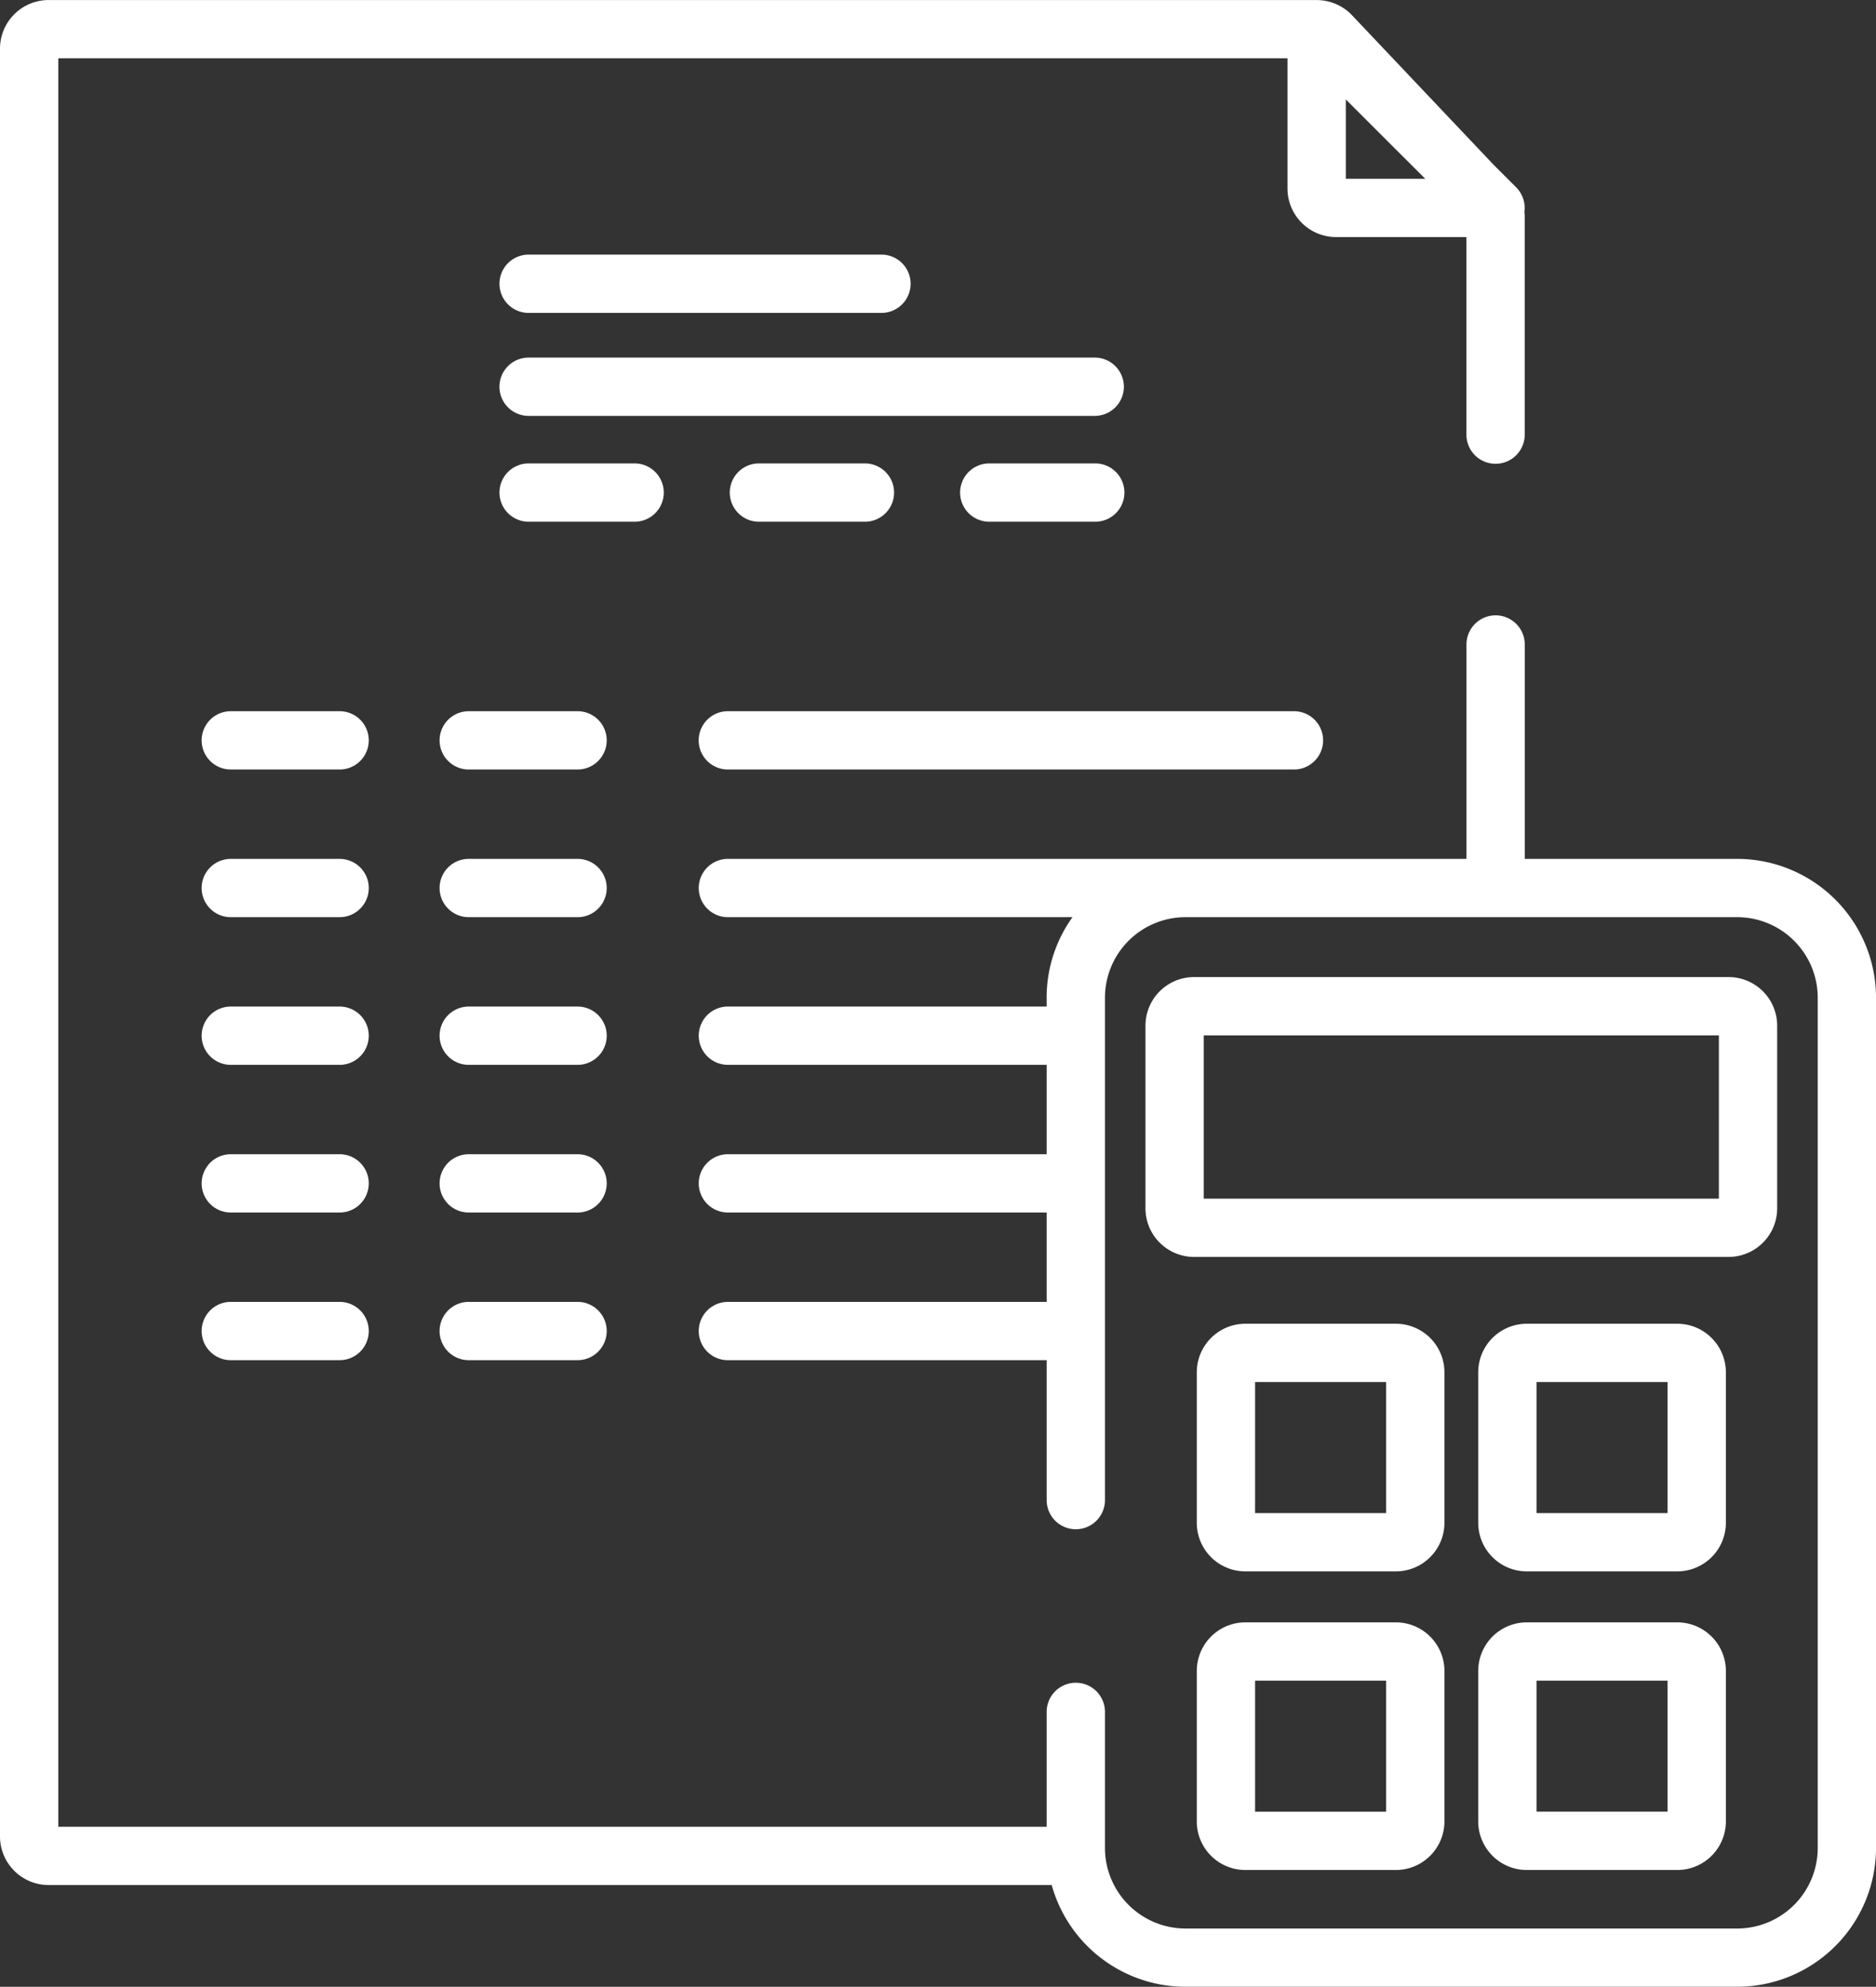
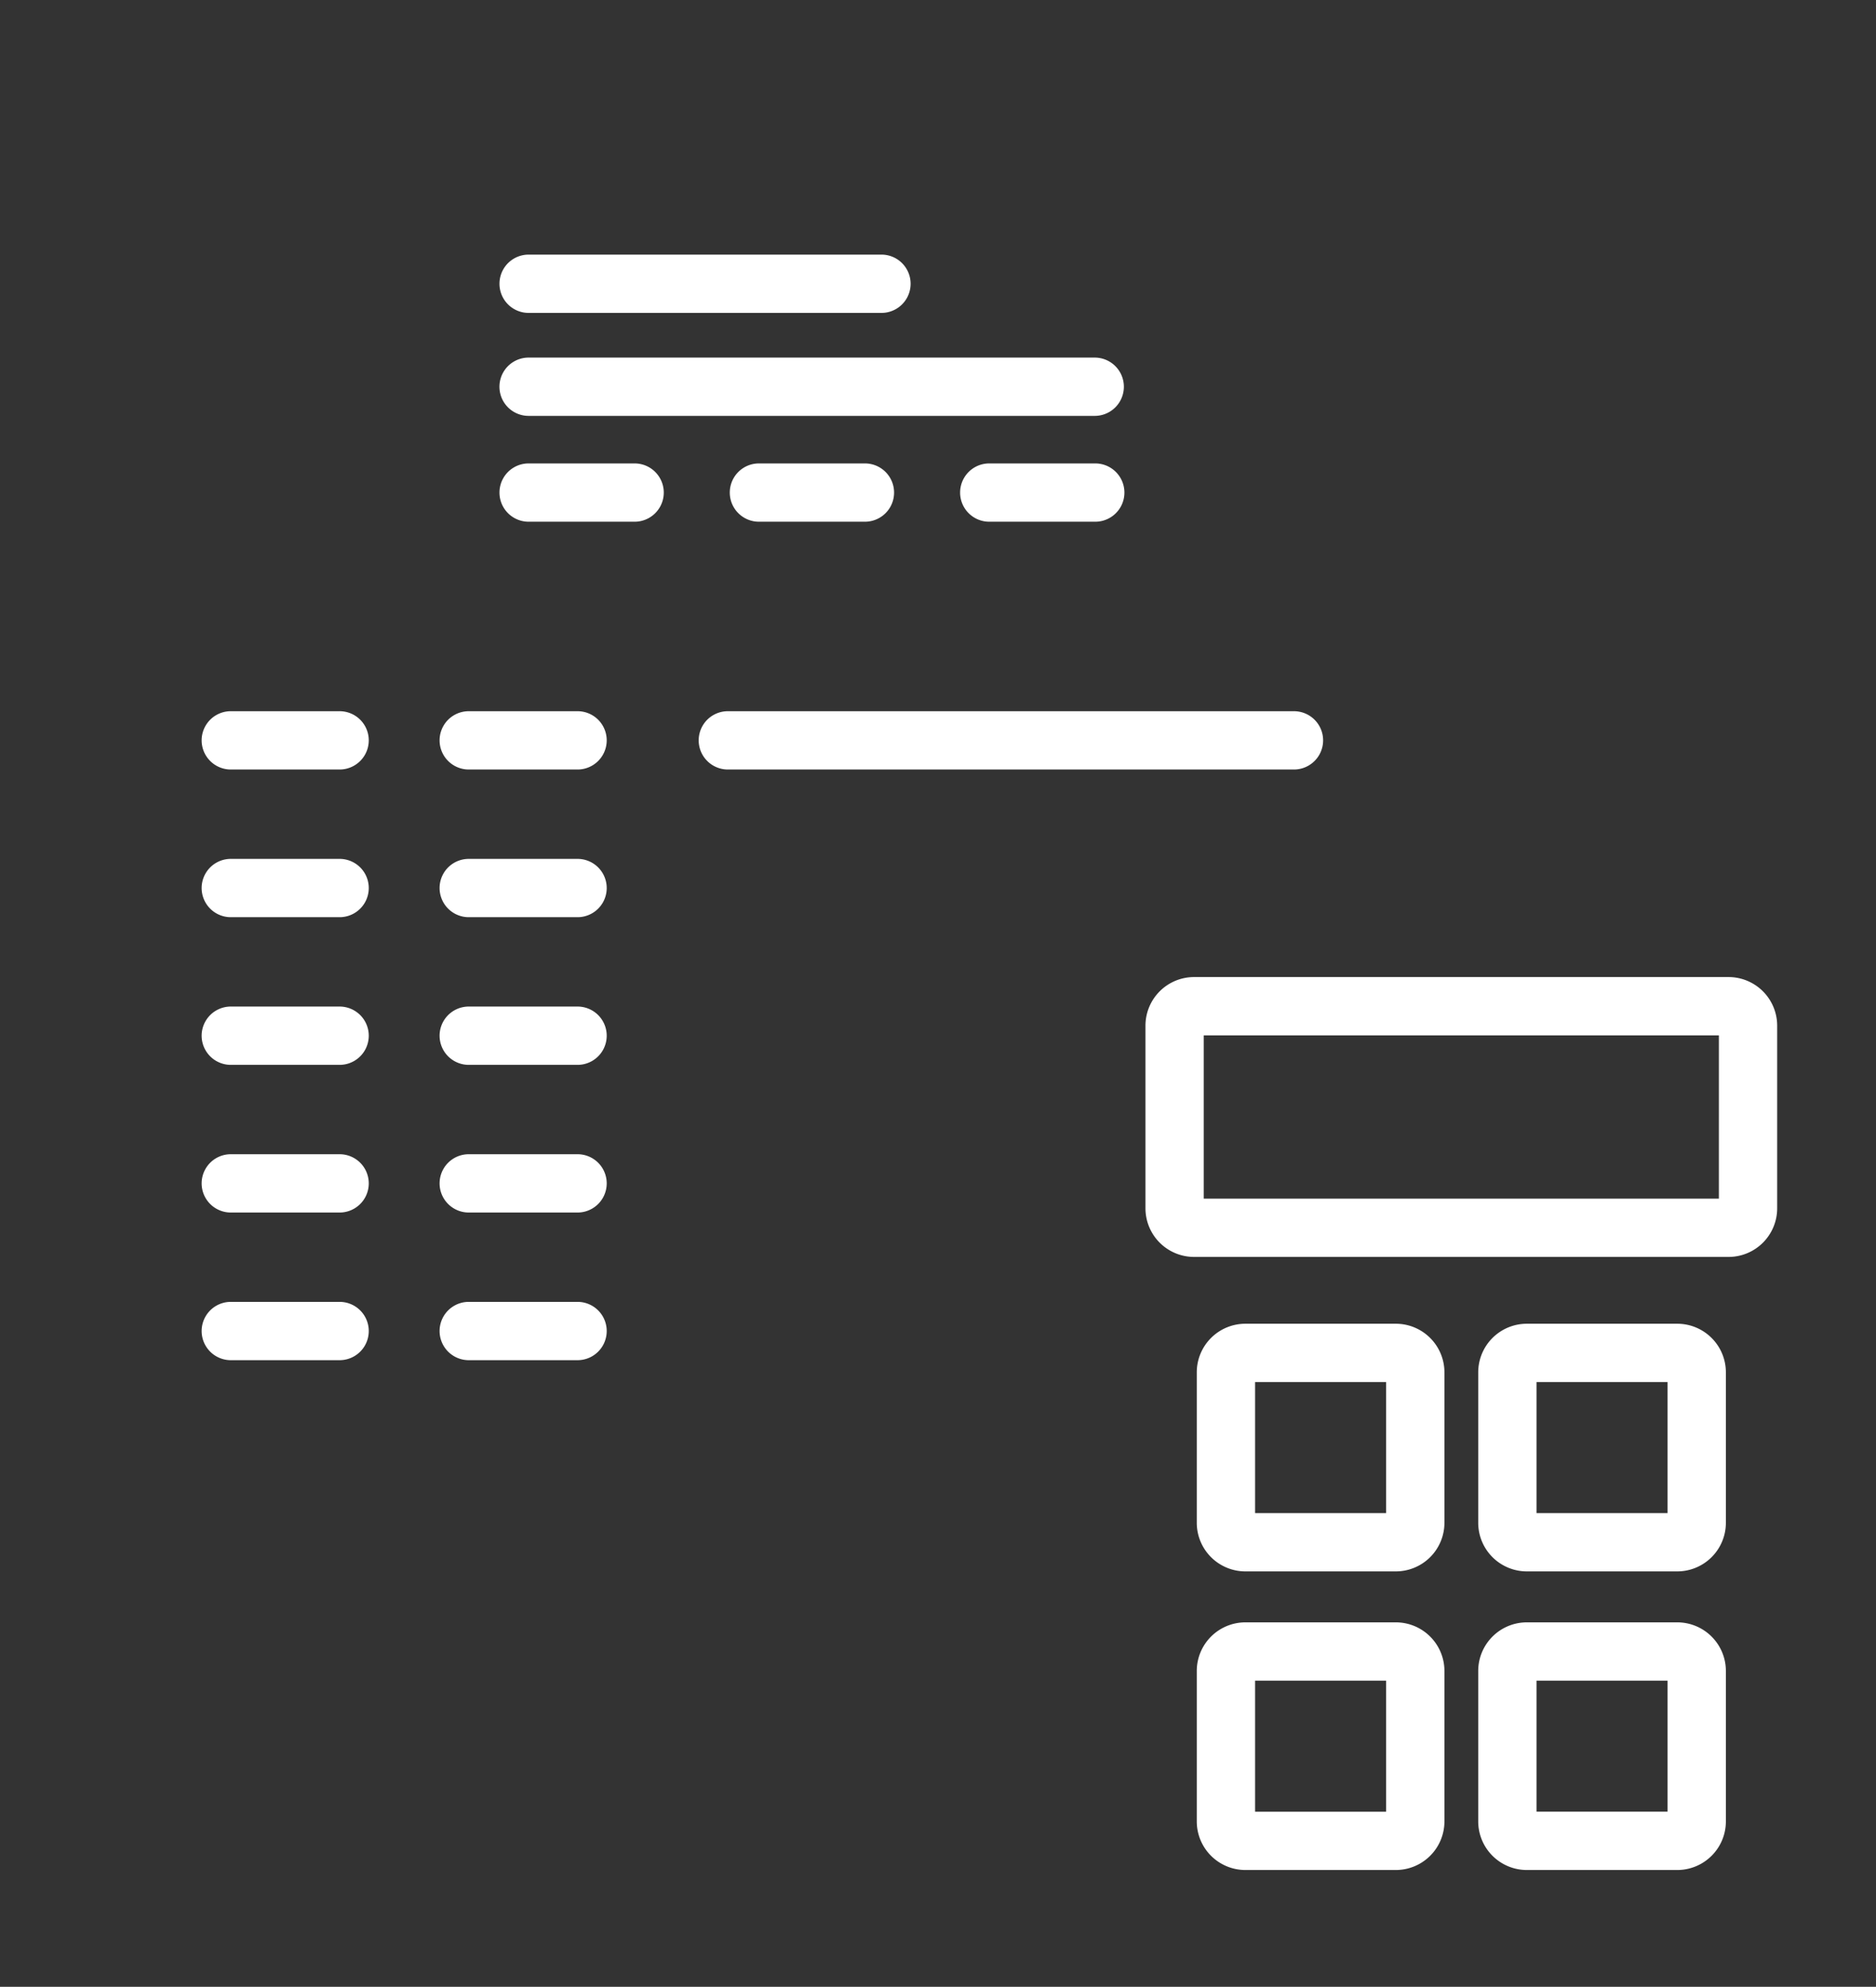
<svg xmlns="http://www.w3.org/2000/svg" width="156.742" height="166.004" viewBox="0 0 156.742 166.004">
  <rect x="0" y="0" width="156.742" height="166.004" fill="#333333" stroke="none" />
  <g id="structured_finance-icon" transform="translate(-14.283)">
    <g id="Group_2" data-name="Group 2" transform="translate(31.131 59.424)">
      <g id="Group_1" data-name="Group 1">
        <path id="Path_1" data-name="Path 1" d="M77.774,183.28H68.682a2.435,2.435,0,0,0,0,4.871h9.092a2.435,2.435,0,0,0,0-4.871Z" transform="translate(-66.247 -183.28)" fill="#fff" />
      </g>
    </g>
    <g id="Group_4" data-name="Group 4" transform="translate(51.016 59.424)">
      <g id="Group_3" data-name="Group 3">
        <path id="Path_2" data-name="Path 2" d="M139.1,183.28h-9.092a2.435,2.435,0,0,0,0,4.871H139.1a2.435,2.435,0,0,0,0-4.871Z" transform="translate(-127.577 -183.28)" fill="#fff" />
      </g>
    </g>
    <g id="Group_6" data-name="Group 6" transform="translate(72.662 59.424)">
      <g id="Group_5" data-name="Group 5">
        <path id="Path_3" data-name="Path 3" d="M244.072,183.28h-47.3a2.435,2.435,0,1,0,0,4.871h47.3a2.435,2.435,0,1,0,0-4.871Z" transform="translate(-194.339 -183.28)" fill="#fff" />
      </g>
    </g>
    <g id="Group_8" data-name="Group 8" transform="translate(31.131 71.763)">
      <g id="Group_7" data-name="Group 7">
        <path id="Path_4" data-name="Path 4" d="M77.774,221.335H68.682a2.435,2.435,0,1,0,0,4.871h9.092a2.435,2.435,0,0,0,0-4.871Z" transform="translate(-66.247 -221.335)" fill="#fff" />
      </g>
    </g>
    <g id="Group_10" data-name="Group 10" transform="translate(51.016 71.763)">
      <g id="Group_9" data-name="Group 9">
        <path id="Path_5" data-name="Path 5" d="M139.1,221.335h-9.092a2.435,2.435,0,0,0,0,4.871H139.1a2.435,2.435,0,0,0,0-4.871Z" transform="translate(-127.577 -221.335)" fill="#fff" />
      </g>
    </g>
    <g id="Group_12" data-name="Group 12" transform="translate(31.131 84.102)">
      <g id="Group_11" data-name="Group 11">
        <path id="Path_6" data-name="Path 6" d="M77.774,259.391H68.682a2.435,2.435,0,0,0,0,4.871h9.092a2.435,2.435,0,0,0,0-4.871Z" transform="translate(-66.247 -259.391)" fill="#fff" />
      </g>
    </g>
    <g id="Group_14" data-name="Group 14" transform="translate(51.016 84.102)">
      <g id="Group_13" data-name="Group 13">
        <path id="Path_7" data-name="Path 7" d="M139.1,259.391h-9.092a2.435,2.435,0,1,0,0,4.871H139.1a2.435,2.435,0,1,0,0-4.871Z" transform="translate(-127.577 -259.391)" fill="#fff" />
      </g>
    </g>
    <g id="Group_16" data-name="Group 16" transform="translate(31.131 96.44)">
      <g id="Group_15" data-name="Group 15">
        <path id="Path_8" data-name="Path 8" d="M77.774,297.447H68.682a2.435,2.435,0,0,0,0,4.871h9.092a2.435,2.435,0,0,0,0-4.871Z" transform="translate(-66.247 -297.447)" fill="#fff" />
      </g>
    </g>
    <g id="Group_18" data-name="Group 18" transform="translate(51.016 96.44)">
      <g id="Group_17" data-name="Group 17">
        <path id="Path_9" data-name="Path 9" d="M139.1,297.447h-9.092a2.435,2.435,0,1,0,0,4.871H139.1a2.435,2.435,0,0,0,0-4.871Z" transform="translate(-127.577 -297.447)" fill="#fff" />
      </g>
    </g>
    <g id="Group_20" data-name="Group 20" transform="translate(31.131 108.779)">
      <g id="Group_19" data-name="Group 19">
        <path id="Path_10" data-name="Path 10" d="M77.774,335.5H68.682a2.435,2.435,0,1,0,0,4.871h9.092a2.435,2.435,0,1,0,0-4.871Z" transform="translate(-66.247 -335.502)" fill="#fff" />
      </g>
    </g>
    <g id="Group_22" data-name="Group 22" transform="translate(51.016 108.779)">
      <g id="Group_21" data-name="Group 21">
        <path id="Path_11" data-name="Path 11" d="M139.1,335.5h-9.092a2.435,2.435,0,1,0,0,4.871H139.1a2.435,2.435,0,1,0,0-4.871Z" transform="translate(-127.577 -335.502)" fill="#fff" />
      </g>
    </g>
    <g id="Group_24" data-name="Group 24" transform="translate(56.015 21.274)">
      <g id="Group_23" data-name="Group 23">
        <path id="Path_12" data-name="Path 12" d="M174.911,65.614H145.43a2.435,2.435,0,0,0,0,4.871h29.48a2.435,2.435,0,1,0,0-4.871Z" transform="translate(-142.995 -65.614)" fill="#fff" />
      </g>
    </g>
    <g id="Group_26" data-name="Group 26" transform="translate(56.015 29.878)">
      <g id="Group_25" data-name="Group 25">
        <path id="Path_13" data-name="Path 13" d="M192.728,92.152h-47.3a2.435,2.435,0,0,0,0,4.871h47.3a2.435,2.435,0,1,0,0-4.871Z" transform="translate(-142.995 -92.152)" fill="#fff" />
      </g>
    </g>
    <g id="Group_28" data-name="Group 28" transform="translate(56.015 38.721)">
      <g id="Group_27" data-name="Group 27">
        <path id="Path_14" data-name="Path 14" d="M154.287,119.426h-8.856a2.435,2.435,0,1,0,0,4.871h8.856a2.435,2.435,0,1,0,0-4.871Z" transform="translate(-142.996 -119.426)" fill="#fff" />
      </g>
    </g>
    <g id="Group_30" data-name="Group 30" transform="translate(75.258 38.721)">
      <g id="Group_29" data-name="Group 29">
        <path id="Path_15" data-name="Path 15" d="M213.638,119.426h-8.856a2.435,2.435,0,1,0,0,4.871h8.856a2.435,2.435,0,1,0,0-4.871Z" transform="translate(-202.347 -119.426)" fill="#fff" />
      </g>
    </g>
    <g id="Group_32" data-name="Group 32" transform="translate(94.502 38.721)">
      <g id="Group_31" data-name="Group 31">
        <path id="Path_16" data-name="Path 16" d="M272.99,119.426h-8.856a2.435,2.435,0,1,0,0,4.871h8.856a2.435,2.435,0,1,0,0-4.871Z" transform="translate(-261.699 -119.426)" fill="#fff" />
      </g>
    </g>
    <g id="Group_34" data-name="Group 34" transform="translate(14.283)">
      <g id="Group_33" data-name="Group 33">
-         <path id="Path_17" data-name="Path 17" d="M159.429,71.763h-17.75V53.85a2.435,2.435,0,0,0-4.871,0V71.763H75.1a2.435,2.435,0,0,0,0,4.871H103.89a11.529,11.529,0,0,0-2.159,6.726V84.1H75.1a2.435,2.435,0,0,0,0,4.871h26.633V96.44H75.1a2.435,2.435,0,0,0,0,4.871h26.633v7.468H75.1a2.435,2.435,0,0,0,0,4.871h26.633v11.689a2.435,2.435,0,1,0,4.871,0V83.359a6.734,6.734,0,0,1,6.726-6.726h46.1a6.734,6.734,0,0,1,6.726,6.726v71.049a6.734,6.734,0,0,1-6.726,6.726h-46.1a6.734,6.734,0,0,1-6.726-6.726V143.035a2.435,2.435,0,0,0-4.871,0v9.6H19.154V4.871h102.7V15.749a4.063,4.063,0,0,0,4.059,4.059h10.891V36.316a2.435,2.435,0,1,0,4.871,0V18.128a4.1,4.1,0,0,0-.026-.438,2.432,2.432,0,0,0-.689-2.039l-1.89-1.888L127.24,1.268A4.074,4.074,0,0,0,124.469.009l-.1-.005c-.025,0-.049,0-.074,0H18.342a4.063,4.063,0,0,0-4.059,4.059V153.443a4.063,4.063,0,0,0,4.059,4.059h83.811a11.615,11.615,0,0,0,11.174,8.5h46.1a11.61,11.61,0,0,0,11.6-11.6V83.359A11.61,11.61,0,0,0,159.429,71.763Zm-32.7-63.452,6.632,6.626h-6.632Z" transform="translate(-14.283)" fill="#fff" />
-       </g>
+         </g>
    </g>
    <g id="Group_36" data-name="Group 36" transform="translate(109.988 81.637)">
      <g id="Group_35" data-name="Group 35">
        <path id="Path_18" data-name="Path 18" d="M358.184,251.789H313.522a4.063,4.063,0,0,0-4.059,4.059v15.266a4.063,4.063,0,0,0,4.059,4.059h44.662a4.063,4.063,0,0,0,4.059-4.059V255.848A4.063,4.063,0,0,0,358.184,251.789Zm-.812,18.513H314.334V256.66h43.039Z" transform="translate(-309.463 -251.789)" fill="#fff" />
      </g>
    </g>
    <g id="Group_38" data-name="Group 38" transform="translate(114.275 110.603)">
      <g id="Group_37" data-name="Group 37">
        <path id="Path_19" data-name="Path 19" d="M339.317,341.127H326.743a4.063,4.063,0,0,0-4.059,4.059V357.76a4.063,4.063,0,0,0,4.059,4.059h12.574a4.063,4.063,0,0,0,4.059-4.059V345.186A4.063,4.063,0,0,0,339.317,341.127Zm-.812,15.821h-10.95V346h10.95Z" transform="translate(-322.684 -341.127)" fill="#fff" />
      </g>
    </g>
    <g id="Group_40" data-name="Group 40" transform="translate(137.79 110.603)">
      <g id="Group_39" data-name="Group 39">
        <path id="Path_20" data-name="Path 20" d="M411.842,341.127H399.268a4.063,4.063,0,0,0-4.059,4.059V357.76a4.063,4.063,0,0,0,4.059,4.059h12.574a4.063,4.063,0,0,0,4.059-4.059V345.186A4.063,4.063,0,0,0,411.842,341.127Zm-.812,15.821H400.08V346h10.95Z" transform="translate(-395.209 -341.127)" fill="#fff" />
      </g>
    </g>
    <g id="Group_42" data-name="Group 42" transform="translate(114.275 135.554)">
      <g id="Group_41" data-name="Group 41">
        <path id="Path_21" data-name="Path 21" d="M339.317,418.082H326.743a4.063,4.063,0,0,0-4.059,4.059v12.574a4.063,4.063,0,0,0,4.059,4.059h12.574a4.063,4.063,0,0,0,4.059-4.059V422.141A4.063,4.063,0,0,0,339.317,418.082Zm-.812,15.821h-10.95v-10.95h10.95Z" transform="translate(-322.684 -418.082)" fill="#fff" />
      </g>
    </g>
    <g id="Group_44" data-name="Group 44" transform="translate(137.79 135.554)">
      <g id="Group_43" data-name="Group 43">
        <path id="Path_22" data-name="Path 22" d="M411.842,418.082H399.268a4.063,4.063,0,0,0-4.059,4.059v12.574a4.063,4.063,0,0,0,4.059,4.059h12.574a4.063,4.063,0,0,0,4.059-4.059V422.141A4.063,4.063,0,0,0,411.842,418.082ZM411.03,433.9H400.08v-10.95h10.95Z" transform="translate(-395.209 -418.082)" fill="#fff" />
      </g>
    </g>
  </g>
</svg>